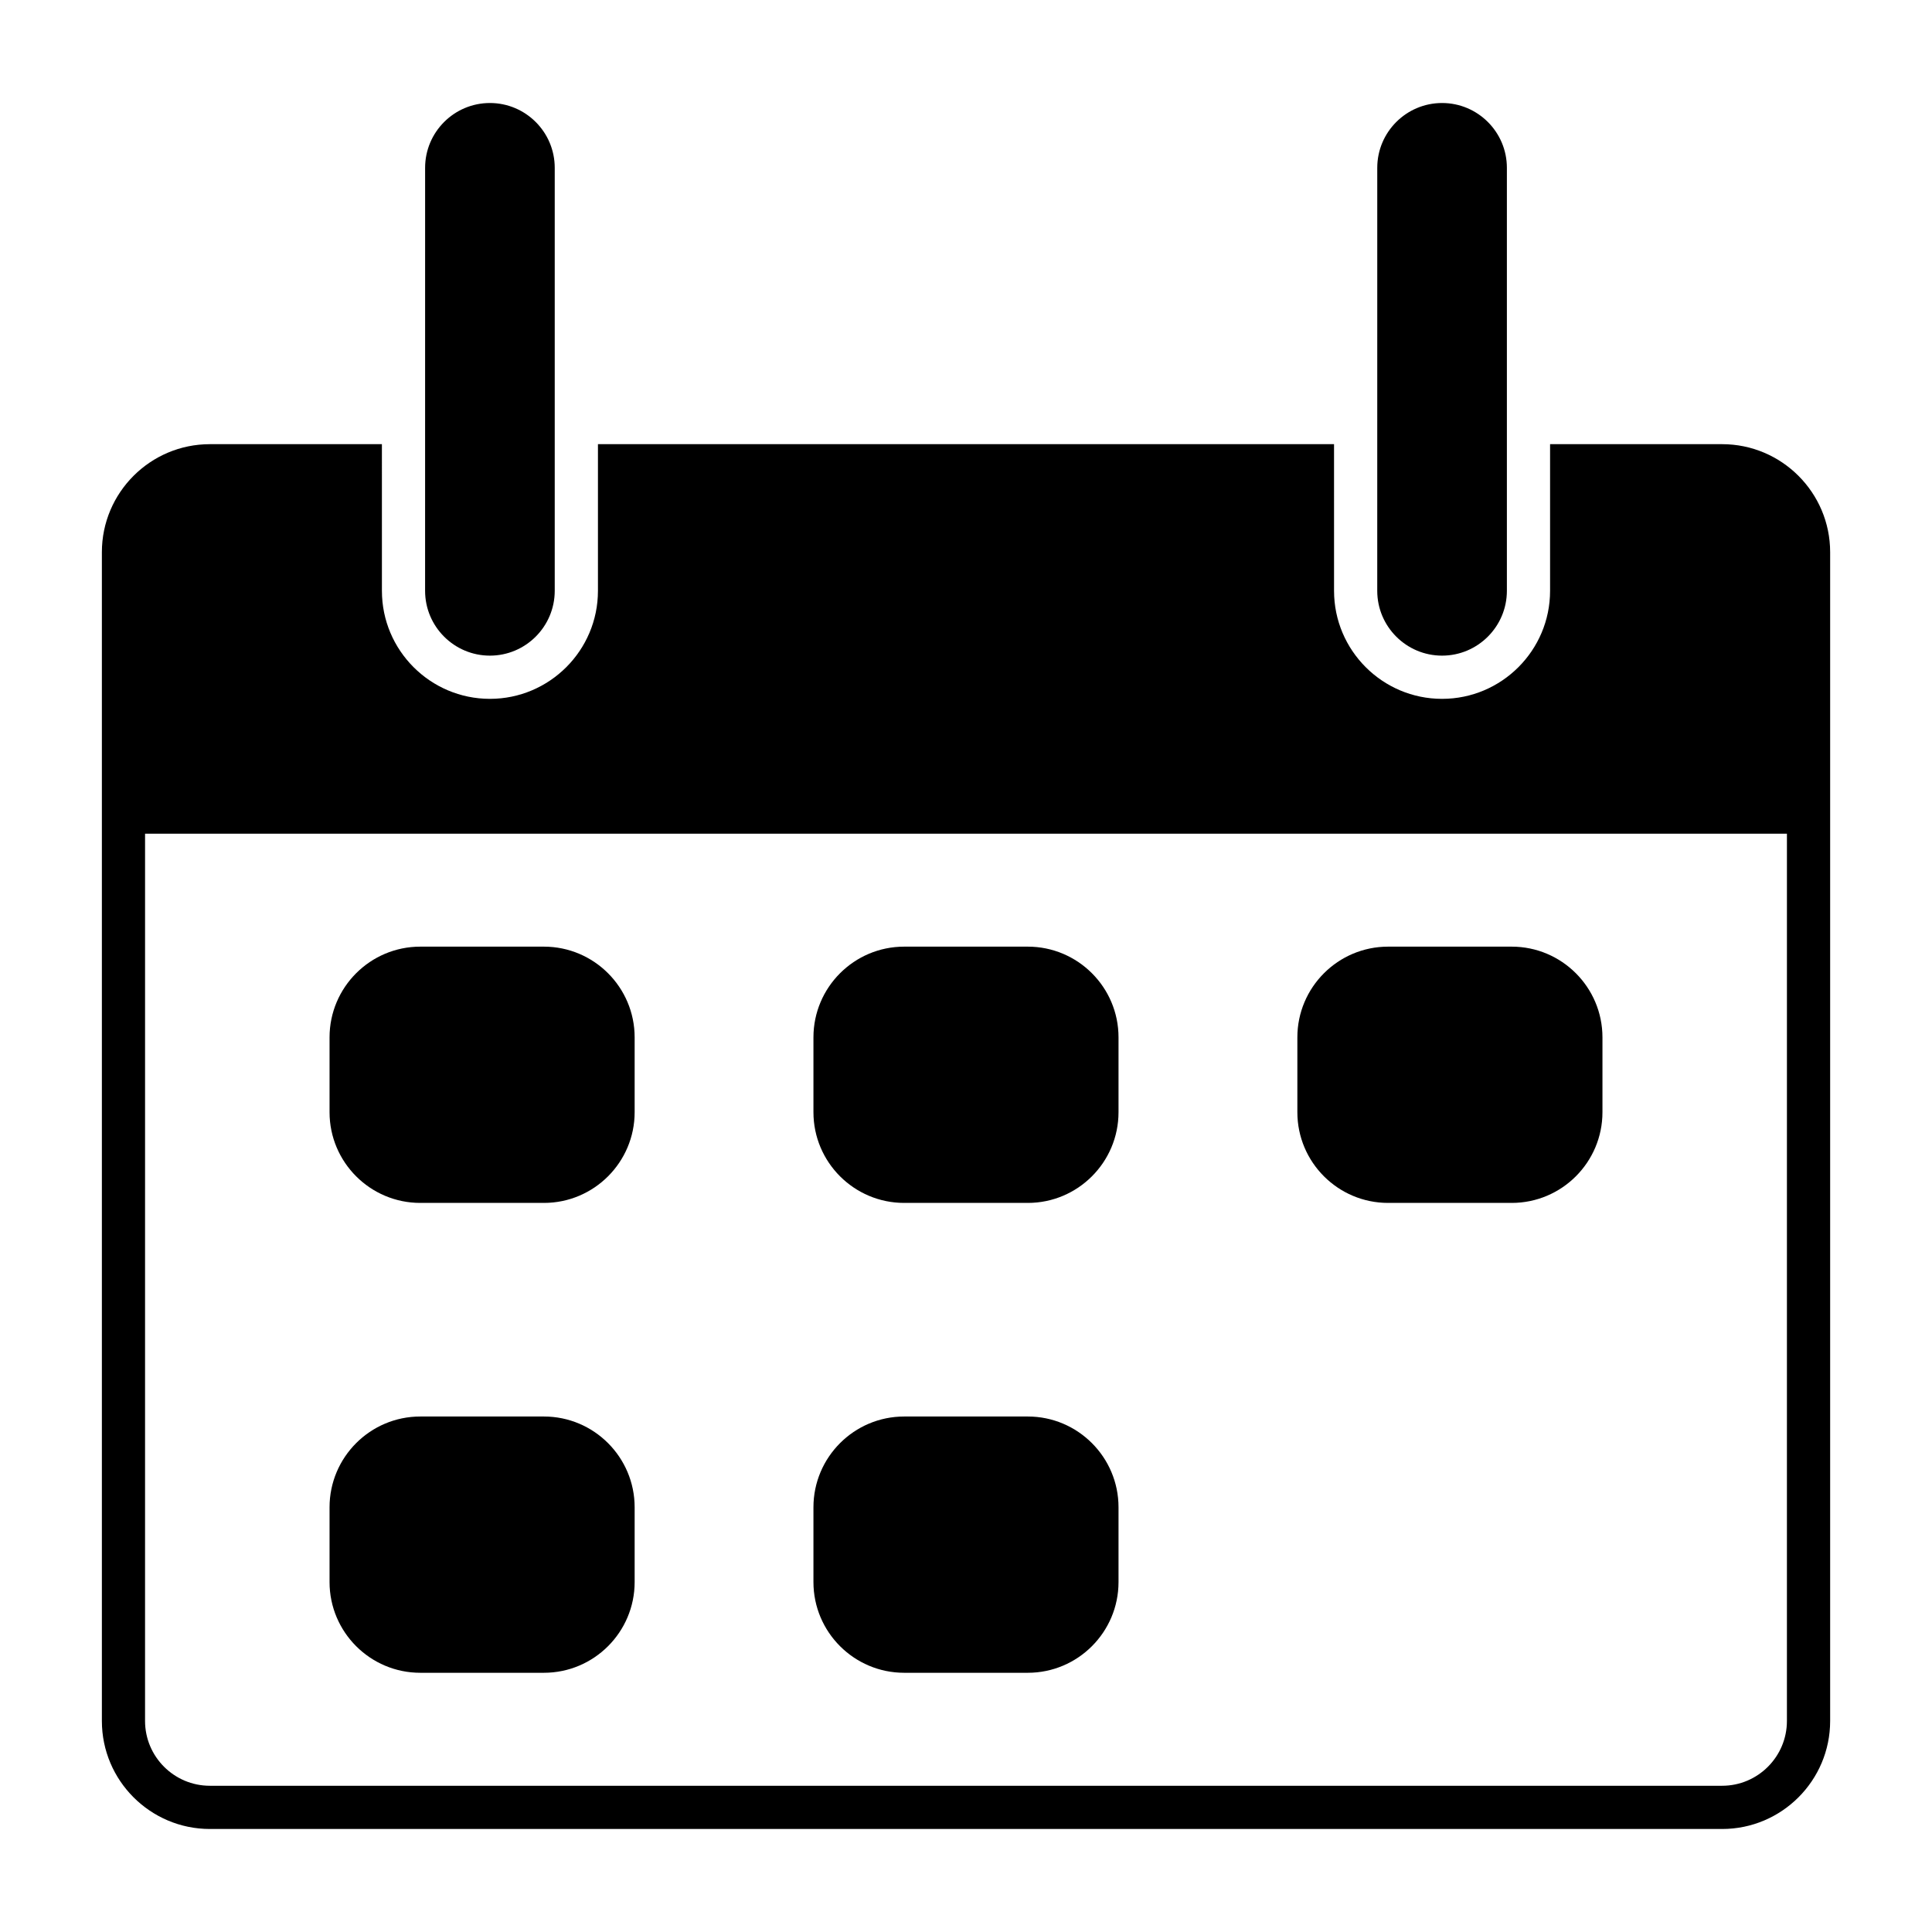
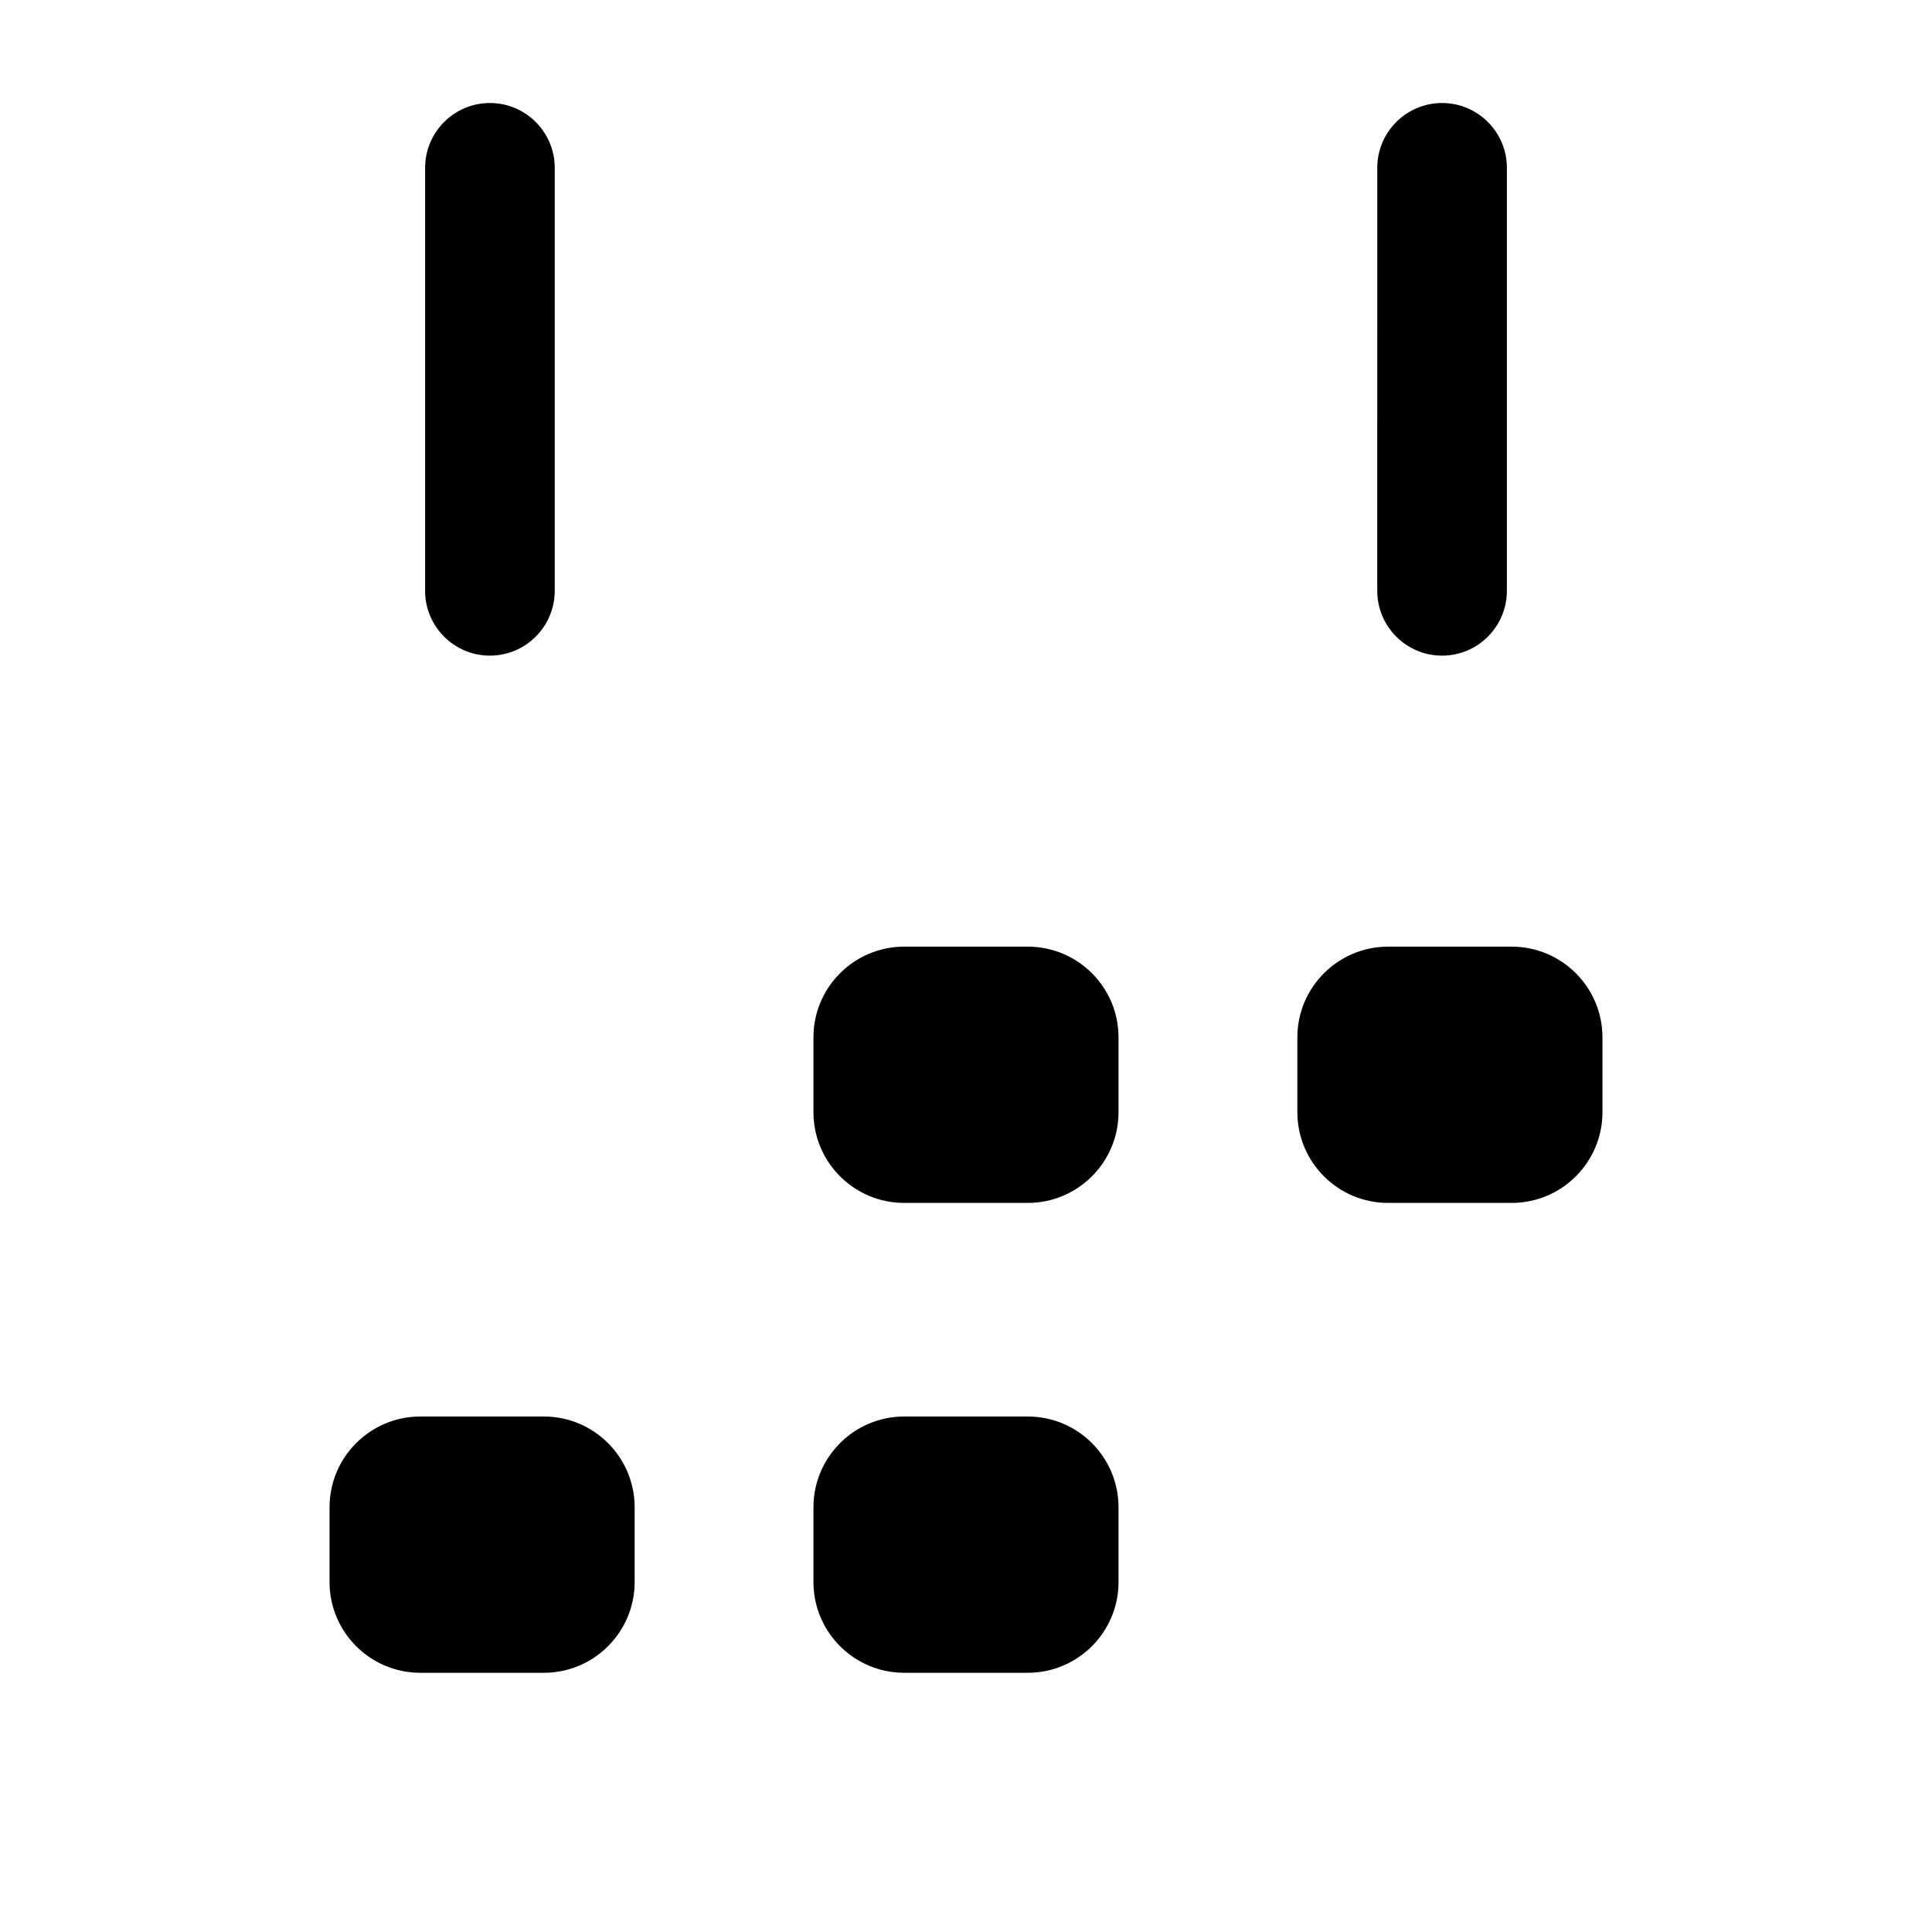
<svg xmlns="http://www.w3.org/2000/svg" fill="#000000" width="800px" height="800px" version="1.1" viewBox="144 144 512 512">
  <g>
    <path d="m416.38 394.87h-32.762c-13.262 0-24.047 10.781-24.047 24.039v19.836c0 13.262 10.785 24.039 24.047 24.039h32.762c13.258 0 24.039-10.781 24.039-24.039v-19.836c0.004-13.258-10.781-24.039-24.039-24.039z" />
    <path d="m544.62 394.87h-32.758c-13.262 0-24.047 10.781-24.047 24.039v19.836c0 13.262 10.785 24.039 24.047 24.039h32.758c13.262 0 24.047-10.781 24.047-24.039v-19.836c0-13.258-10.785-24.039-24.047-24.039z" />
-     <path d="m288.14 394.87h-32.758c-13.262 0-24.047 10.781-24.047 24.039v19.836c0 13.262 10.785 24.039 24.047 24.039h32.758c13.262 0 24.047-10.781 24.047-24.039v-19.836c0-13.258-10.785-24.039-24.047-24.039z" />
    <path d="m416.38 519.39h-32.762c-13.262 0-24.047 10.789-24.047 24.051v19.824c0 13.262 10.785 24.039 24.047 24.039h32.762c13.258 0 24.039-10.781 24.039-24.039v-19.824c0.004-13.262-10.781-24.051-24.039-24.051z" />
    <path d="m288.14 519.39h-32.758c-13.262 0-24.047 10.789-24.047 24.051v19.824c0 13.262 10.785 24.039 24.047 24.039h32.758c13.262 0 24.047-10.781 24.047-24.039v-19.824c0-13.262-10.785-24.051-24.047-24.051z" />
-     <path d="m600.38 261.71h-45.594v38.867c0 15.789-12.844 28.625-28.625 28.625-15.785 0-28.625-12.836-28.625-28.625l-0.004-38.867h-195.07v38.867c0 15.789-12.844 28.625-28.625 28.625-15.785 0-28.625-12.836-28.625-28.625l-0.004-38.867h-45.586c-15.785 0-28.625 12.836-28.625 28.625v309.74c0 15.789 12.844 28.625 28.625 28.625h400.76c15.785 0 28.625-12.836 28.625-28.625v-309.74c0-15.789-12.844-28.625-28.625-28.625zm17.172 338.36c0 9.473-7.703 17.176-17.176 17.176h-400.76c-9.473 0-17.176-7.703-17.176-17.176l0.004-235.13h435.11z" />
    <path d="m273.83 317.75c-9.473 0-17.176-7.703-17.176-17.176l0.004-112.1c0-9.473 7.703-17.176 17.176-17.176 9.473 0 17.176 7.703 17.176 17.176v112.1c-0.004 9.473-7.707 17.176-17.18 17.176z" />
    <path d="m526.16 317.75c-9.473 0-17.176-7.703-17.176-17.176l0.004-112.1c0-9.473 7.703-17.176 17.176-17.176s17.176 7.703 17.176 17.176v112.1c-0.004 9.473-7.707 17.176-17.18 17.176z" />
  </g>
</svg>